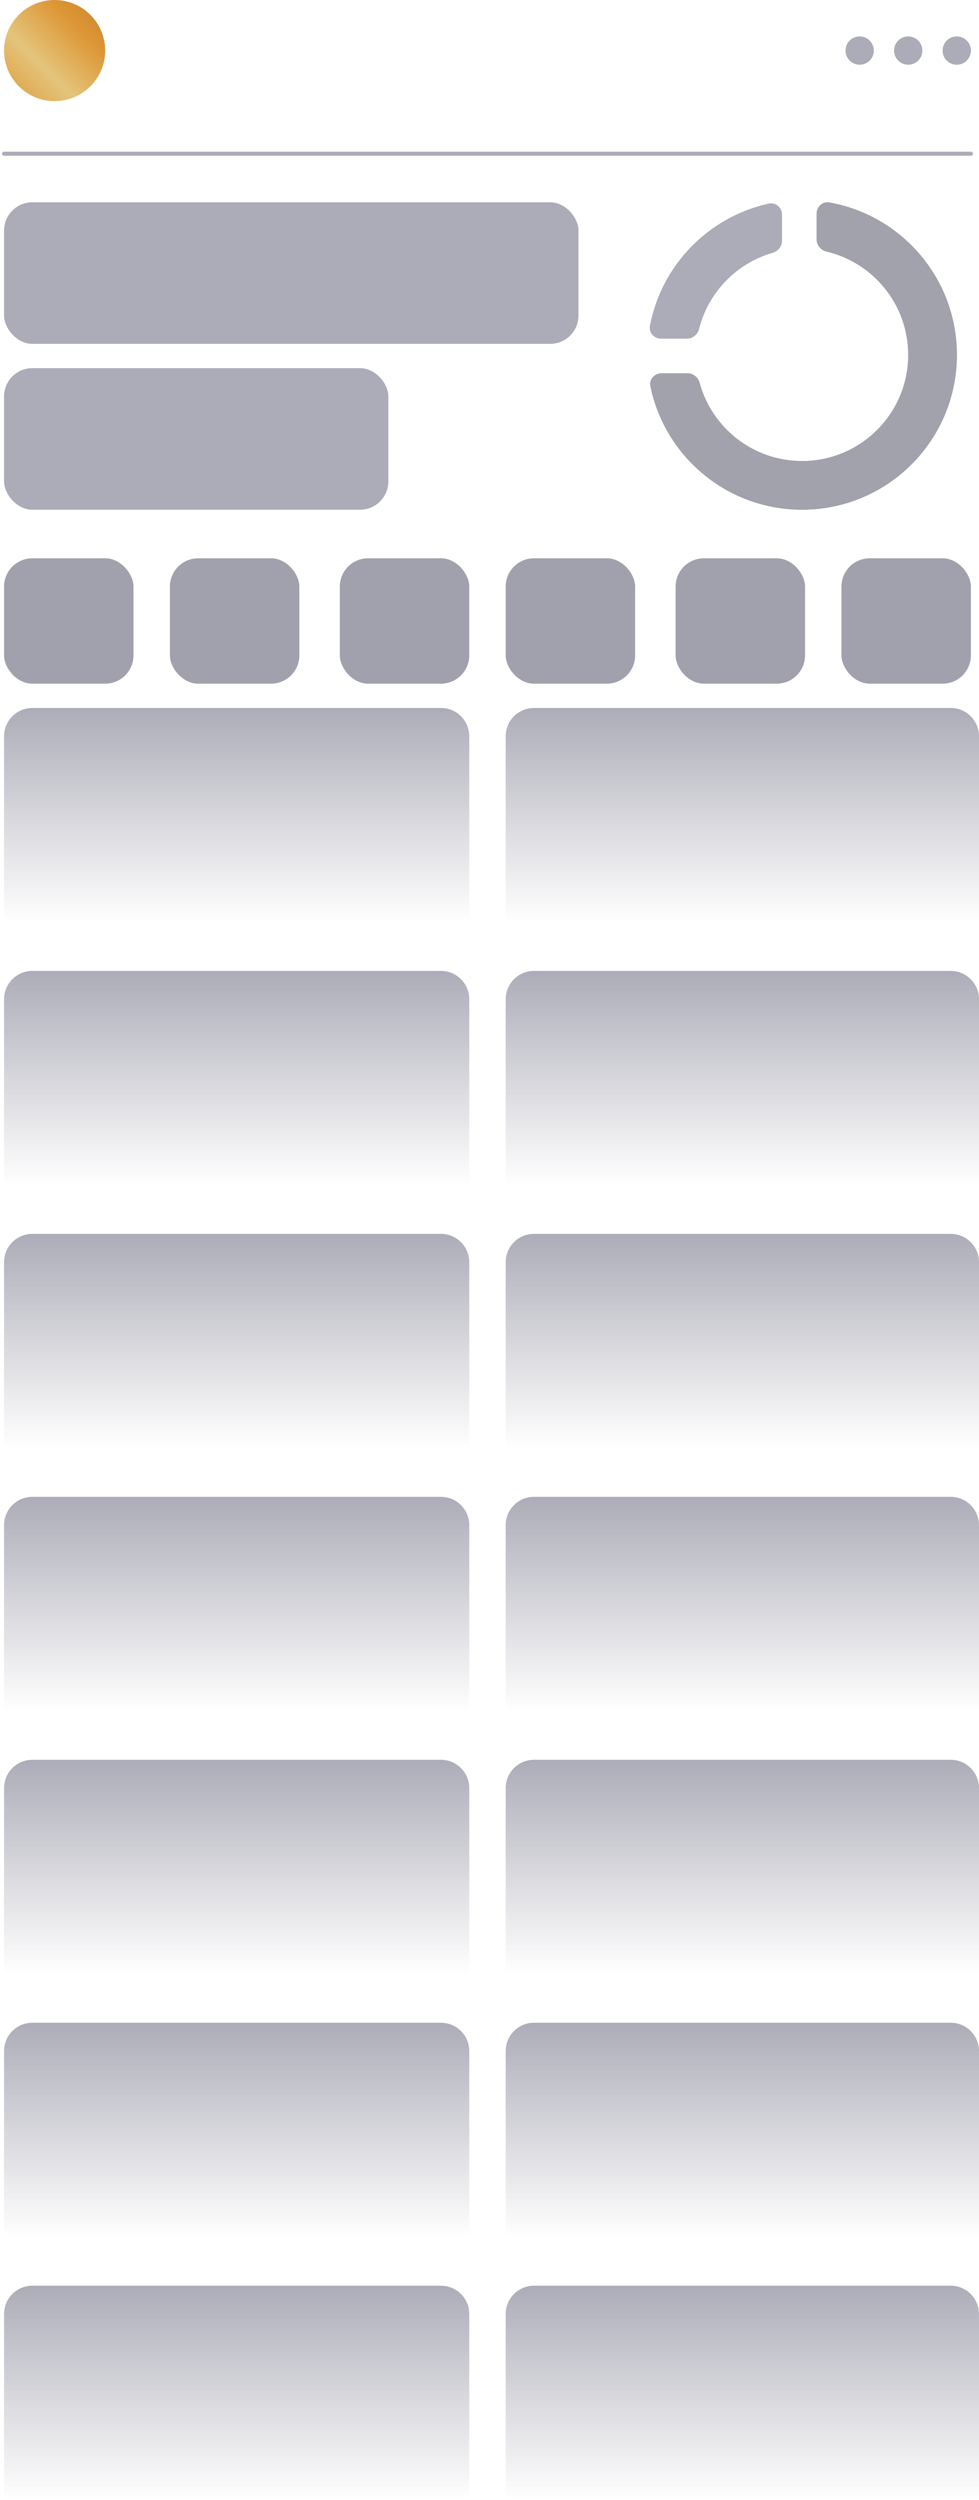
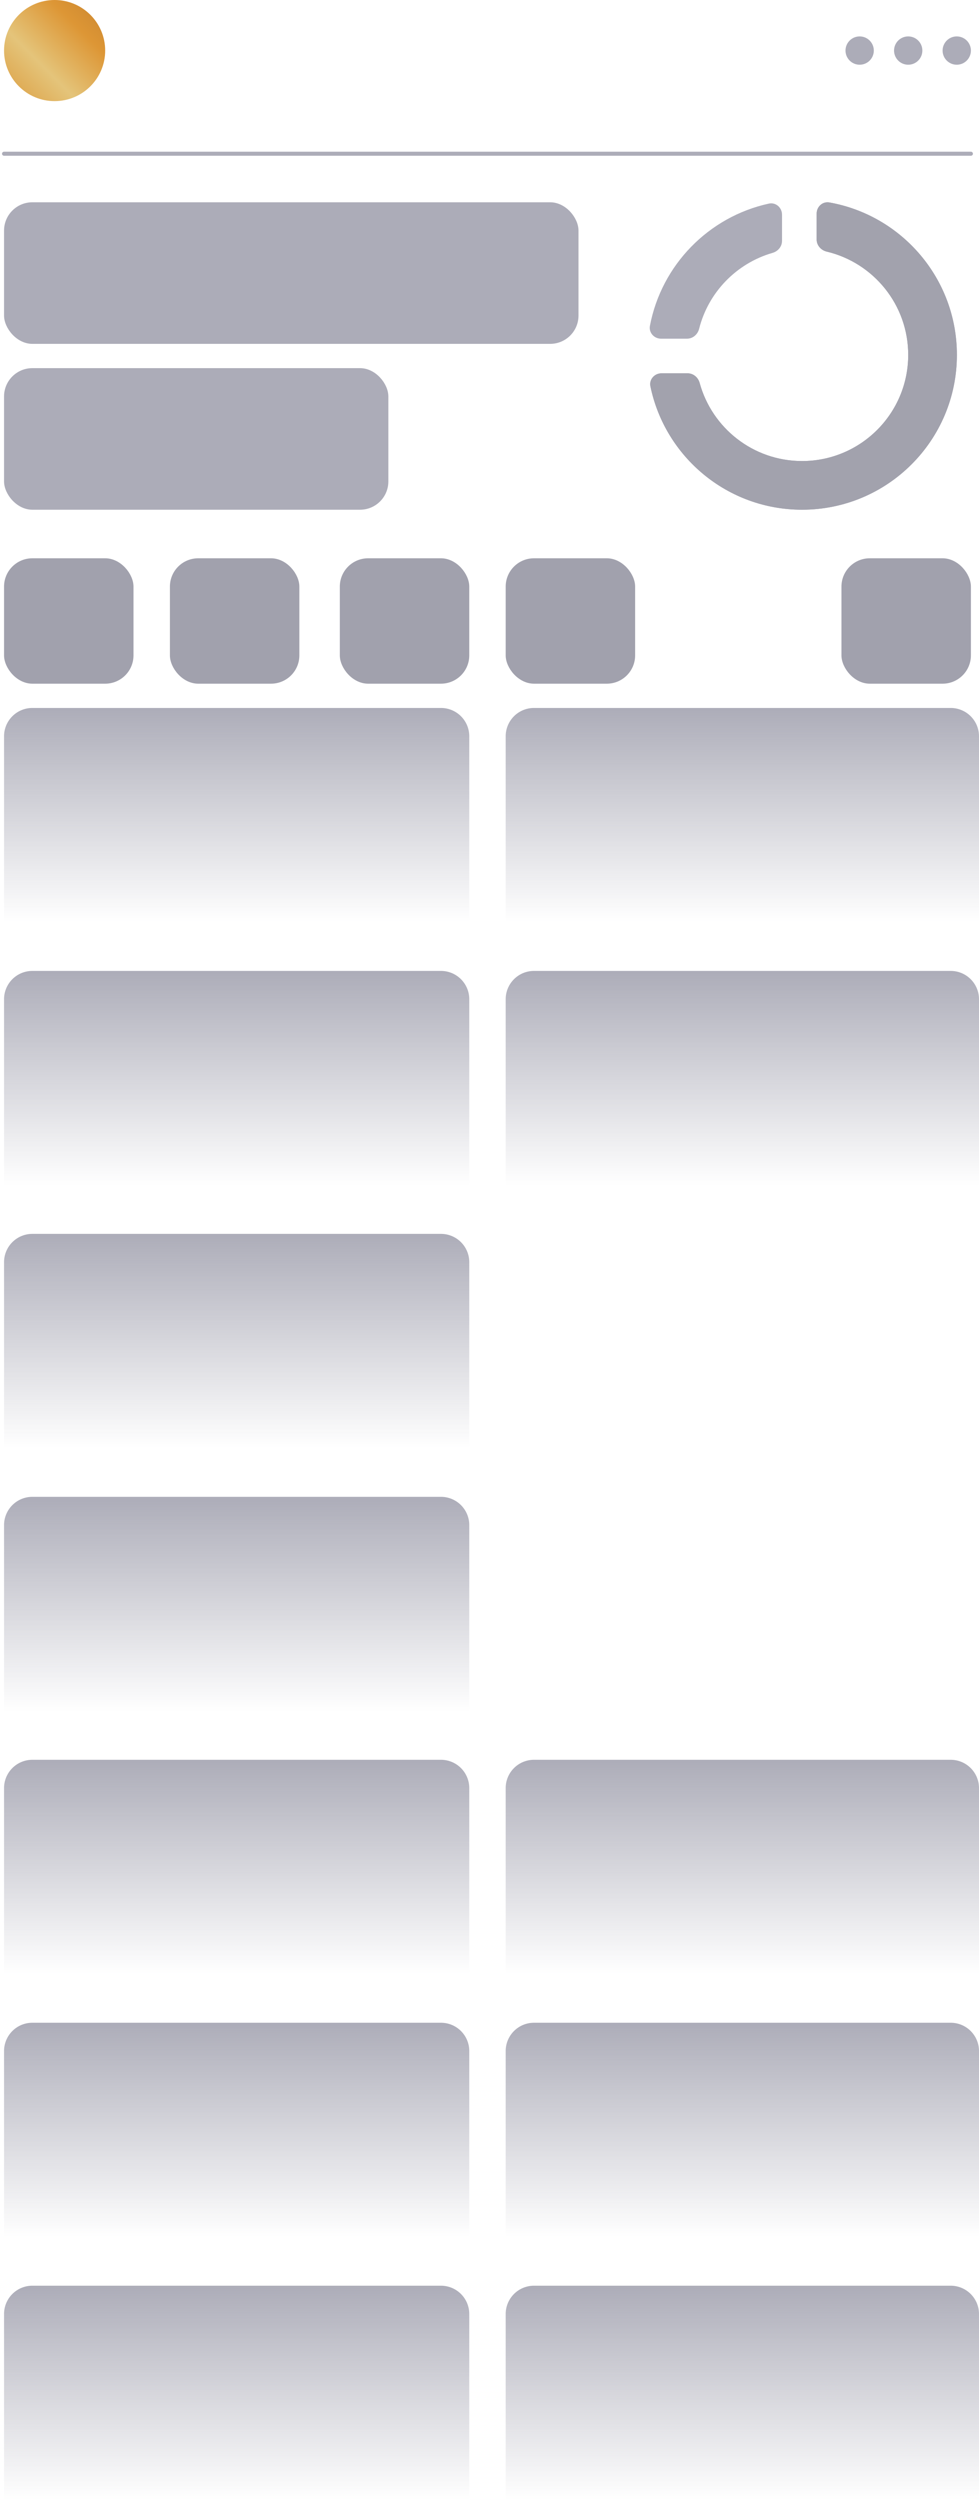
<svg xmlns="http://www.w3.org/2000/svg" width="242" height="618" fill="none">
  <path stroke="#5A5A72" stroke-linecap="round" d="M1 38h239" opacity=".5" />
  <circle cx="13.5" cy="12.5" r="12.5" fill="url(#a)" />
  <circle cx="212.5" cy="12.5" r="3.5" fill="#5A5A72" opacity=".5" />
  <circle cx="224.5" cy="12.5" r="3.5" fill="#5A5A72" opacity=".5" />
  <circle cx="236.5" cy="12.5" r="3.5" fill="#5A5A72" opacity=".5" />
  <rect width="142" height="35" x="1" y="50" fill="#5A5A72" opacity=".5" rx="7" />
  <rect width="32" height="31" x="1" y="138" fill="#45455C" opacity=".5" rx="7" />
  <rect width="32" height="31" x="42" y="138" fill="#45455C" opacity=".5" rx="7" />
  <rect width="32" height="31" x="84" y="138" fill="#45455C" opacity=".5" rx="7" />
  <rect width="32" height="31" x="125" y="138" fill="#45455C" opacity=".5" rx="7" />
-   <rect width="32" height="31" x="167" y="138" fill="#45455C" opacity=".5" rx="7" />
  <rect width="32" height="31" x="208" y="138" fill="#45455C" opacity=".5" rx="7" />
  <rect width="95" height="35" x="1" y="91" fill="#5A5A72" opacity=".5" rx="7" />
  <path fill="url(#b)" d="M1 182a7 7 0 0 1 7-7h101a7 7 0 0 1 7 7v46H1v-46Z" opacity=".5" />
  <path fill="url(#c)" d="M1 247a7 7 0 0 1 7-7h101a7 7 0 0 1 7 7v46H1v-46Z" opacity=".5" />
  <path fill="url(#d)" d="M1 312a7 7 0 0 1 7-7h101a7 7 0 0 1 7 7v46H1v-46Z" opacity=".5" />
  <path fill="url(#e)" d="M1 377a7 7 0 0 1 7-7h101a7 7 0 0 1 7 7v46H1v-46Z" opacity=".5" />
  <path fill="url(#f)" d="M1 442a7 7 0 0 1 7-7h101a7 7 0 0 1 7 7v46H1v-46Z" opacity=".5" />
  <path fill="url(#g)" d="M1 507a7 7 0 0 1 7-7h101a7 7 0 0 1 7 7v46H1v-46Z" opacity=".5" />
  <path fill="url(#h)" d="M1 572a7 7 0 0 1 7-7h101a7 7 0 0 1 7 7v46H1v-46Z" opacity=".5" />
  <path fill="url(#i)" d="M125 182a7 7 0 0 1 7-7h103a7 7 0 0 1 7 7v46H125v-46Z" opacity=".5" />
  <path fill="url(#j)" d="M125 247a7 7 0 0 1 7-7h103a7 7 0 0 1 7 7v46H125v-46Z" opacity=".5" />
-   <path fill="url(#k)" d="M125 312a7 7 0 0 1 7-7h103a7 7 0 0 1 7 7v46H125v-46Z" opacity=".5" />
-   <path fill="url(#l)" d="M125 377a7 7 0 0 1 7-7h103a7 7 0 0 1 7 7v46H125v-46Z" opacity=".5" />
  <path fill="url(#m)" d="M125 442a7 7 0 0 1 7-7h103a7 7 0 0 1 7 7v46H125v-46Z" opacity=".5" />
  <path fill="url(#n)" d="M125 507a7 7 0 0 1 7-7h103a7 7 0 0 1 7 7v46H125v-46Z" opacity=".5" />
  <path fill="url(#o)" d="M125 572a7 7 0 0 1 7-7h103a7 7 0 0 1 7 7v46H125v-46Z" opacity=".5" />
  <g opacity=".5">
    <path fill="#5A5A72" d="M201.866 52.8c0-1.71 1.474-3.057 3.157-2.757 17.914 3.193 31.515 18.847 31.515 37.68 0 21.139-17.138 38.277-38.278 38.277-18.475 0-33.892-13.089-37.485-30.5-.352-1.702 1.005-3.223 2.742-3.223h6.462c1.409 0 2.597 1.019 2.969 2.378 3.04 11.128 13.22 19.307 25.312 19.307 14.492 0 26.24-11.748 26.24-26.24 0-12.394-8.594-22.78-20.148-25.527-1.41-.335-2.486-1.545-2.486-2.994v-6.402Zm-8.556 6.751c0 1.393-.996 2.572-2.334 2.957-8.914 2.57-15.878 9.738-18.158 18.771-.351 1.39-1.552 2.441-2.984 2.441h-6.428c-1.72 0-3.072-1.493-2.751-3.183 2.856-15.038 14.51-26.96 29.404-30.212 1.71-.373 3.251.987 3.251 2.737v6.49Z" />
    <path fill="#45455C" d="M201.866 52.799c0-1.709 1.474-3.057 3.156-2.757 17.916 3.193 31.517 18.847 31.517 37.68 0 21.14-17.138 38.278-38.278 38.278-18.475 0-33.891-13.089-37.484-30.5-.352-1.701 1.005-3.223 2.742-3.223h6.461c1.409 0 2.597 1.02 2.969 2.378 3.04 11.128 13.22 19.307 25.312 19.307 14.492 0 26.24-11.748 26.24-26.24 0-12.395-8.594-22.781-20.149-25.527-1.41-.336-2.486-1.545-2.486-2.995v-6.4Z" />
  </g>
  <defs>
    <linearGradient id="a" x1="26" x2="1" y1="0" y2="25" gradientUnits="userSpaceOnUse">
      <stop stop-color="#C88531" />
      <stop offset=".269" stop-color="#DD9635" />
      <stop offset=".635" stop-color="#E4C47A" />
      <stop offset="1" stop-color="#DC9D40" />
    </linearGradient>
    <linearGradient id="b" x1="58.5" x2="58.5" y1="175" y2="228" gradientUnits="userSpaceOnUse">
      <stop stop-color="#5A5A72" />
      <stop offset="1" stop-color="#5A5A72" stop-opacity="0" />
    </linearGradient>
    <linearGradient id="c" x1="58.5" x2="58.5" y1="240" y2="293" gradientUnits="userSpaceOnUse">
      <stop stop-color="#5A5A72" />
      <stop offset="1" stop-color="#5A5A72" stop-opacity="0" />
    </linearGradient>
    <linearGradient id="d" x1="58.5" x2="58.5" y1="305" y2="358" gradientUnits="userSpaceOnUse">
      <stop stop-color="#5A5A72" />
      <stop offset="1" stop-color="#5A5A72" stop-opacity="0" />
    </linearGradient>
    <linearGradient id="e" x1="58.5" x2="58.5" y1="370" y2="423" gradientUnits="userSpaceOnUse">
      <stop stop-color="#5A5A72" />
      <stop offset="1" stop-color="#5A5A72" stop-opacity="0" />
    </linearGradient>
    <linearGradient id="f" x1="58.5" x2="58.5" y1="435" y2="488" gradientUnits="userSpaceOnUse">
      <stop stop-color="#5A5A72" />
      <stop offset="1" stop-color="#5A5A72" stop-opacity="0" />
    </linearGradient>
    <linearGradient id="g" x1="58.5" x2="58.5" y1="500" y2="553" gradientUnits="userSpaceOnUse">
      <stop stop-color="#5A5A72" />
      <stop offset="1" stop-color="#5A5A72" stop-opacity="0" />
    </linearGradient>
    <linearGradient id="h" x1="58.5" x2="58.5" y1="565" y2="618" gradientUnits="userSpaceOnUse">
      <stop stop-color="#5A5A72" />
      <stop offset="1" stop-color="#5A5A72" stop-opacity="0" />
    </linearGradient>
    <linearGradient id="i" x1="183.5" x2="183.5" y1="175" y2="228" gradientUnits="userSpaceOnUse">
      <stop stop-color="#5A5A72" />
      <stop offset="1" stop-color="#5A5A72" stop-opacity="0" />
    </linearGradient>
    <linearGradient id="j" x1="183.5" x2="183.5" y1="240" y2="293" gradientUnits="userSpaceOnUse">
      <stop stop-color="#5A5A72" />
      <stop offset="1" stop-color="#5A5A72" stop-opacity="0" />
    </linearGradient>
    <linearGradient id="k" x1="183.5" x2="183.5" y1="305" y2="358" gradientUnits="userSpaceOnUse">
      <stop stop-color="#5A5A72" />
      <stop offset="1" stop-color="#5A5A72" stop-opacity="0" />
    </linearGradient>
    <linearGradient id="l" x1="183.5" x2="183.5" y1="370" y2="423" gradientUnits="userSpaceOnUse">
      <stop stop-color="#5A5A72" />
      <stop offset="1" stop-color="#5A5A72" stop-opacity="0" />
    </linearGradient>
    <linearGradient id="m" x1="183.5" x2="183.5" y1="435" y2="488" gradientUnits="userSpaceOnUse">
      <stop stop-color="#5A5A72" />
      <stop offset="1" stop-color="#5A5A72" stop-opacity="0" />
    </linearGradient>
    <linearGradient id="n" x1="183.5" x2="183.5" y1="500" y2="553" gradientUnits="userSpaceOnUse">
      <stop stop-color="#5A5A72" />
      <stop offset="1" stop-color="#5A5A72" stop-opacity="0" />
    </linearGradient>
    <linearGradient id="o" x1="183.5" x2="183.5" y1="565" y2="618" gradientUnits="userSpaceOnUse">
      <stop stop-color="#5A5A72" />
      <stop offset="1" stop-color="#5A5A72" stop-opacity="0" />
    </linearGradient>
  </defs>
</svg>